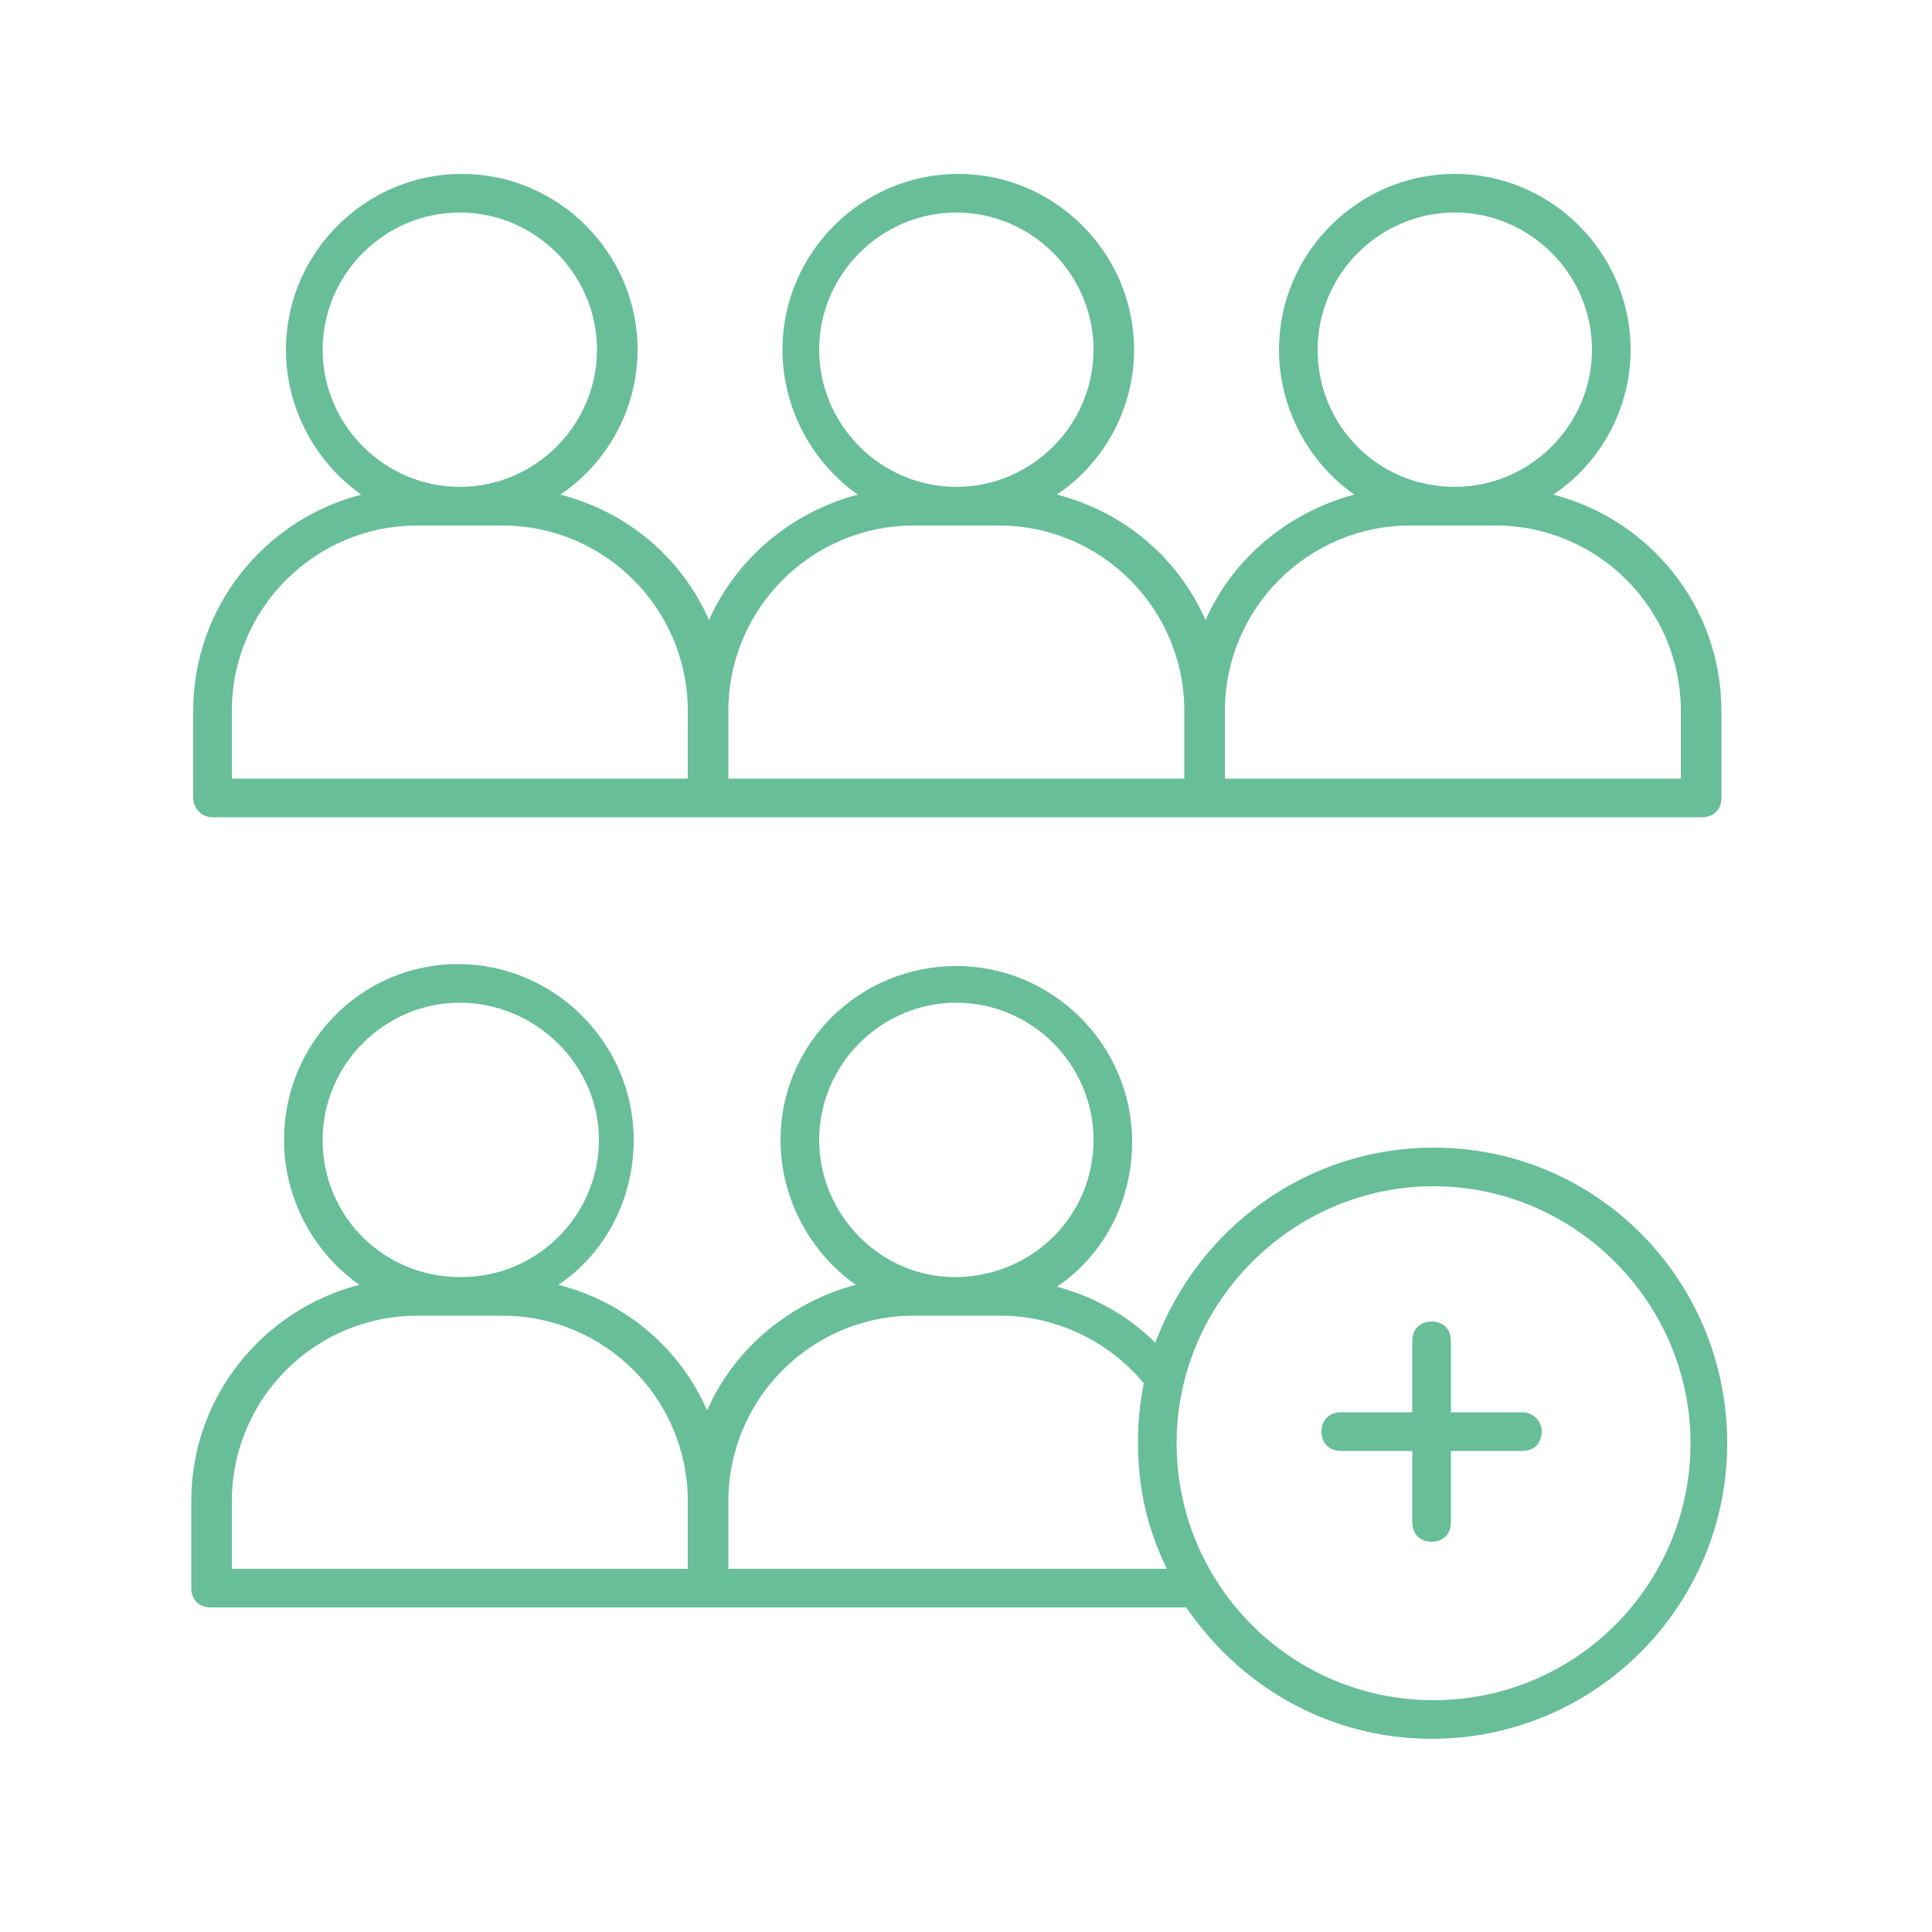
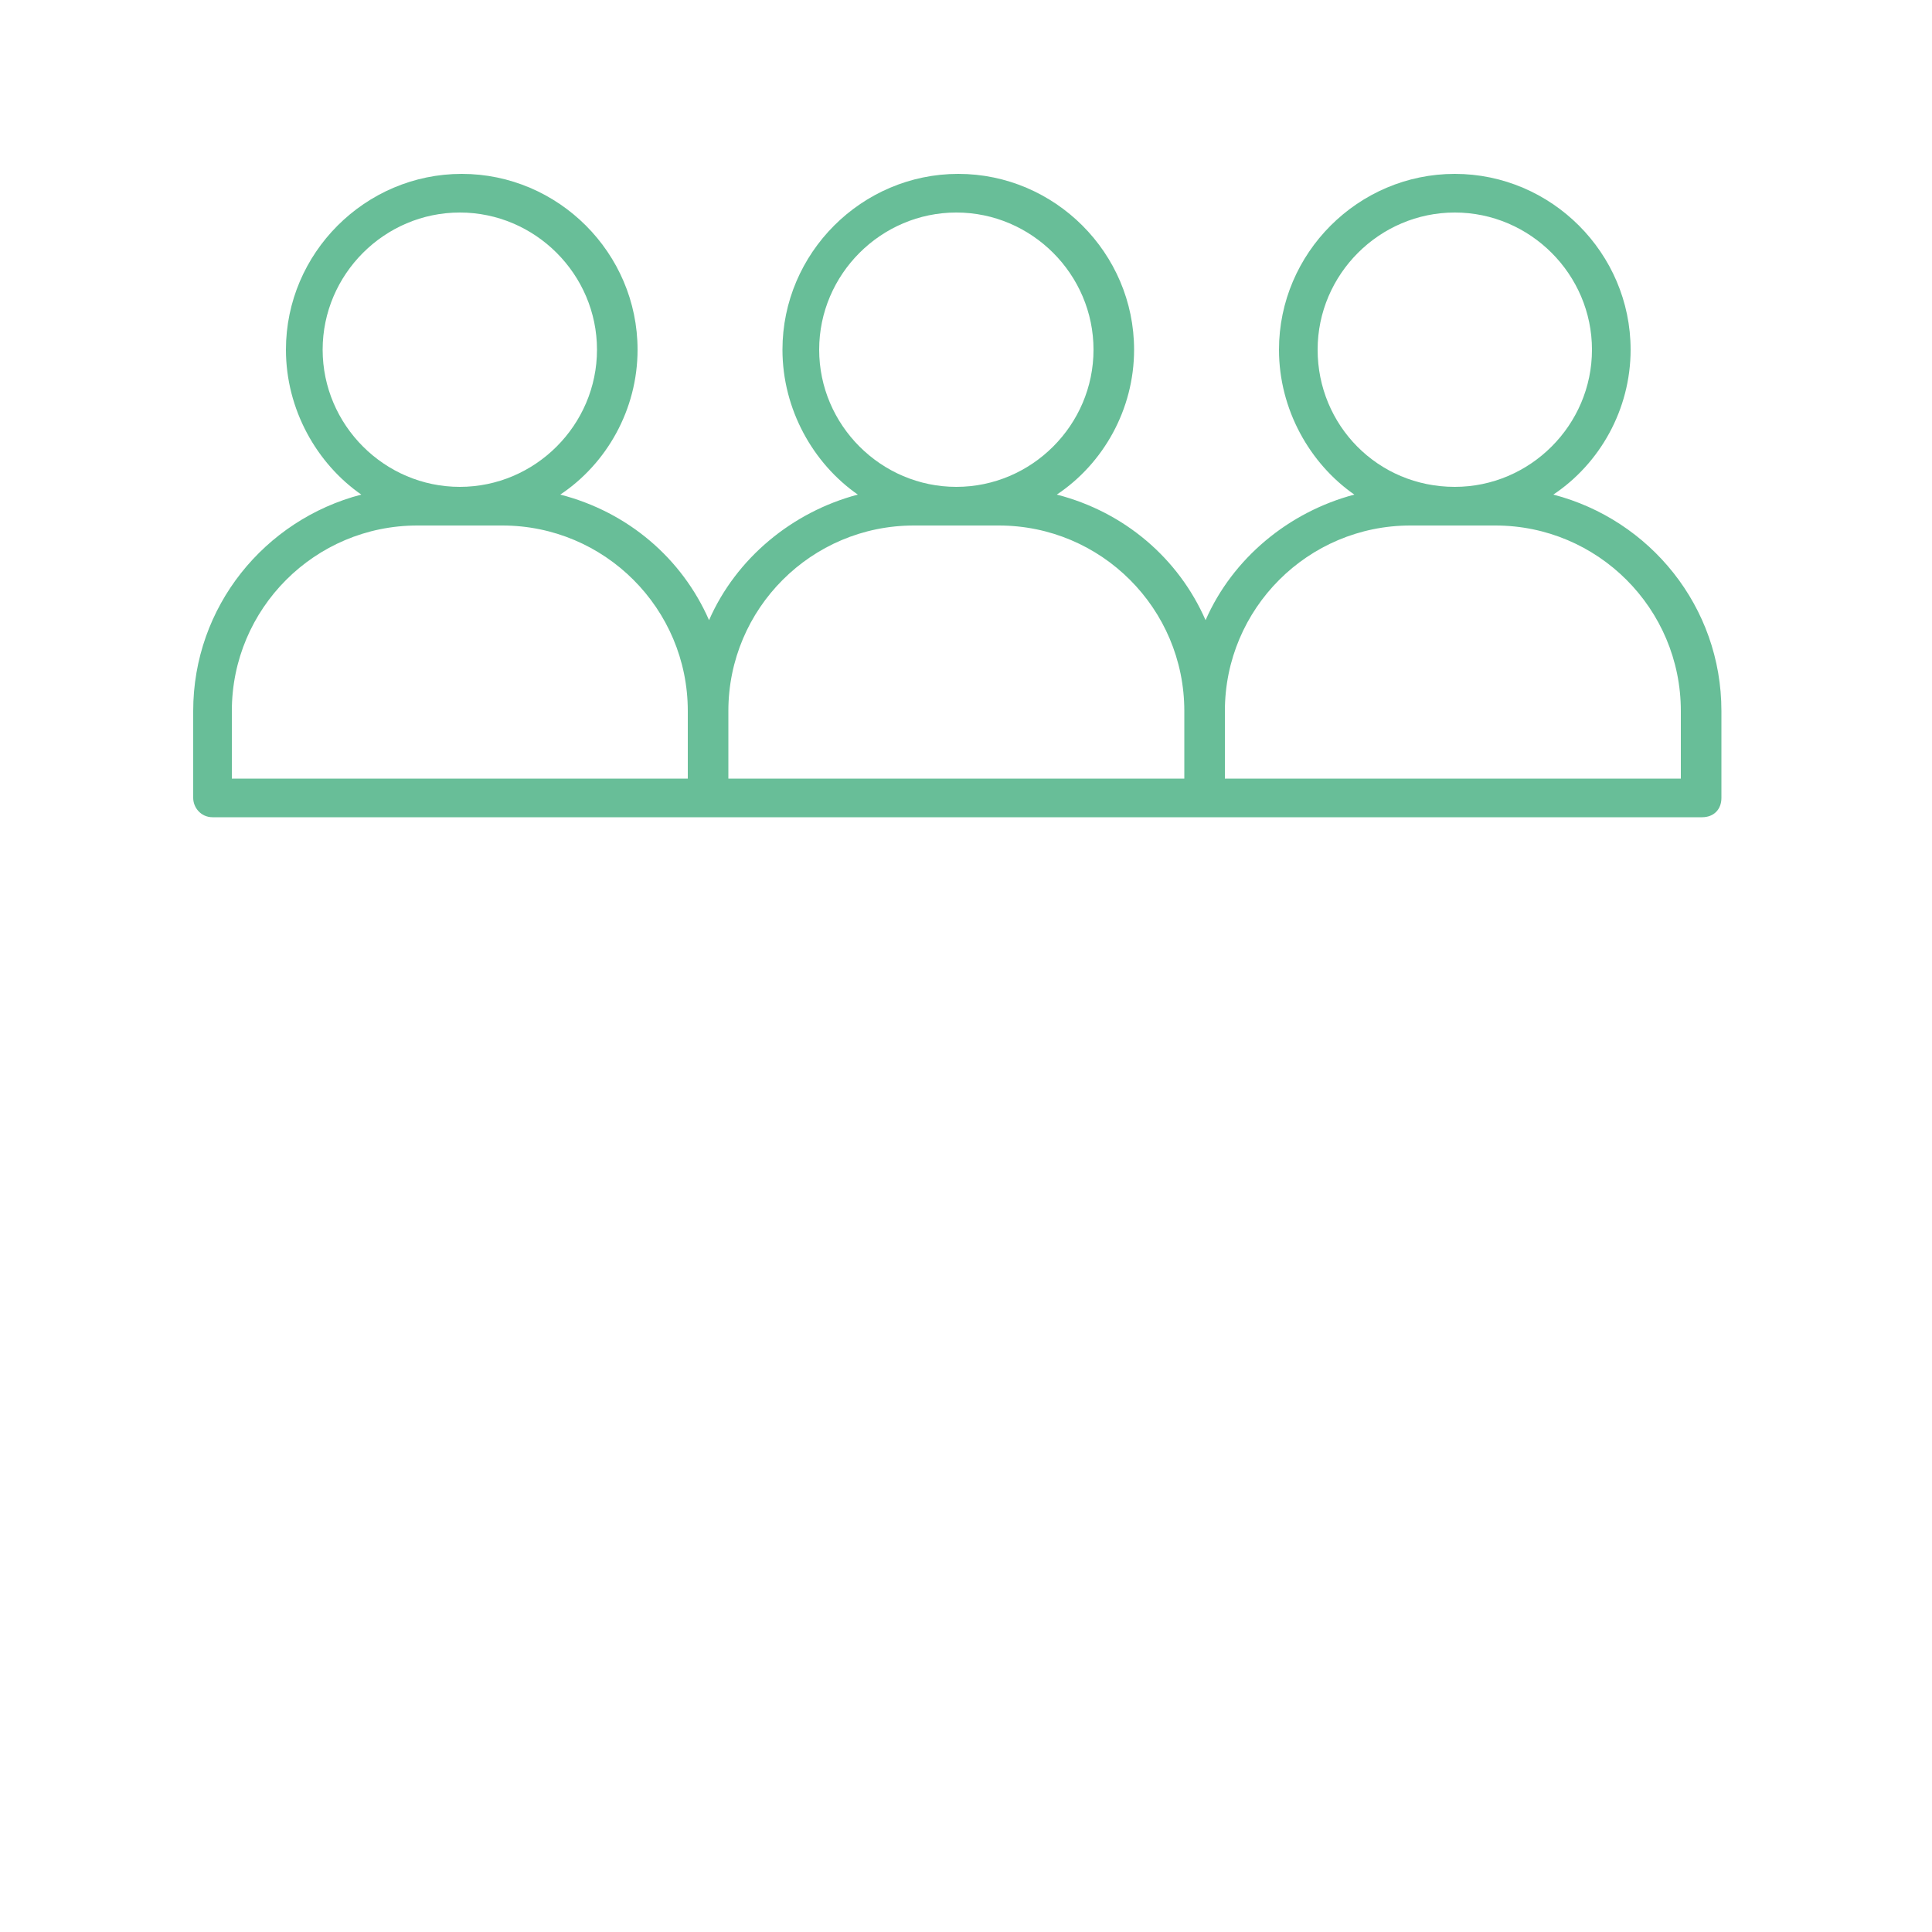
<svg xmlns="http://www.w3.org/2000/svg" version="1.1" id="圖層_1" x="0px" y="0px" viewBox="0 0 100 100" style="enable-background:new 0 0 100 100;" xml:space="preserve">
  <style type="text/css">
	.st0{fill:#68BE98;}
</style>
  <g>
-     <path class="st0" d="M74.2,59.4c-6.6,0-12.2,4.2-14.4,10.1c-1.4-1.4-3.2-2.4-5.1-2.9c2.4-1.6,3.9-4.4,3.9-7.5c0-5-4.1-9.1-9.1-9.1   S40.4,54,40.4,59c0,3.1,1.6,5.9,3.9,7.5c-3.4,0.9-6.3,3.3-7.7,6.5c-1.4-3.2-4.2-5.6-7.7-6.5c2.4-1.6,3.9-4.4,3.9-7.5   c0-5-4.1-9.1-9.1-9.1S14.7,54,14.7,59c0,3.1,1.6,5.9,3.9,7.5c-5,1.3-8.7,5.8-8.7,11.2v4.5c0,0.6,0.4,1,1,1h25.7h24.8   c2.8,4.1,7.4,6.8,12.7,6.8c8.5,0,15.3-6.9,15.3-15.3S82.7,59.4,74.2,59.4z M42.4,59c0-3.9,3.2-7.1,7.1-7.1c3.9,0,7.1,3.2,7.1,7.1   c0,3.9-3.1,7-7,7.1h-0.2C45.6,66.1,42.4,62.9,42.4,59z M16.7,59c0-3.9,3.2-7.1,7.1-7.1S31,55.1,31,59c0,3.9-3.2,7.1-7.1,7.1h-0.1   C19.9,66.1,16.7,63,16.7,59z M12,77.7c0-5.3,4.3-9.6,9.6-9.6h2.2c0,0,0,0,0,0s0,0,0,0h2.2c5.3,0,9.6,4.3,9.6,9.6v3.5H12V77.7z    M37.7,81.2v-3.5c0-5.3,4.3-9.6,9.6-9.6h2.2c0,0,0.1,0,0.1,0s0.1,0,0.1,0h2.1c2.8,0,5.6,1.3,7.4,3.5c-0.2,1-0.3,2-0.3,3.1   c0,2.3,0.5,4.5,1.5,6.5H37.7z M74.2,88c-7.4,0-13.3-6-13.3-13.3s6-13.3,13.3-13.3s13.3,6,13.3,13.3S81.6,88,74.2,88z" />
-     <path class="st0" d="M11,42.3h25.7h25.7c0,0,0,0,0,0s0,0,0,0h25.7c0.6,0,1-0.4,1-1v-4.5c0,0,0,0,0,0c0-5.4-3.7-9.9-8.7-11.2   c2.4-1.6,4-4.4,4-7.5c0-5-4.1-9.1-9.1-9.1c-5,0-9.1,4.1-9.1,9.1c0,3.1,1.6,5.9,3.9,7.5c-3.4,0.9-6.3,3.3-7.7,6.5   c-1.4-3.2-4.2-5.6-7.7-6.5c2.4-1.6,4-4.4,4-7.5c0-5-4.1-9.1-9.1-9.1s-9.1,4.1-9.1,9.1c0,3.1,1.6,5.9,3.9,7.5   c-3.4,0.9-6.3,3.3-7.7,6.5c-1.4-3.2-4.2-5.6-7.7-6.5c2.4-1.6,4-4.4,4-7.5c0-5-4.1-9.1-9.1-9.1s-9.1,4.1-9.1,9.1   c0,3.1,1.6,5.9,3.9,7.5c-5,1.3-8.7,5.8-8.7,11.2v4.5C10,41.8,10.4,42.3,11,42.3z M68.2,18.1c0-3.9,3.2-7.1,7.1-7.1s7.1,3.2,7.1,7.1   c0,3.9-3.2,7.1-7.1,7.1h0C71.3,25.2,68.2,22,68.2,18.1z M63.4,36.8c0-5.3,4.3-9.6,9.6-9.6h2.2c0,0,0,0,0,0s0,0,0,0h2.2   c5.3,0,9.6,4.3,9.6,9.6v3.5H63.4V36.8z M42.4,18.1c0-3.9,3.2-7.1,7.1-7.1c3.9,0,7.1,3.2,7.1,7.1c0,3.9-3.2,7.1-7.1,7.1h0   C45.6,25.2,42.4,22,42.4,18.1z M47.3,27.2h2.2c0,0,0,0,0,0s0,0,0,0h2.2c5.3,0,9.6,4.3,9.6,9.6v3.5H37.7v-3.5   C37.7,31.5,42,27.2,47.3,27.2z M16.7,18.1c0-3.9,3.2-7.1,7.1-7.1s7.1,3.2,7.1,7.1c0,3.9-3.2,7.1-7.1,7.1h0   C19.9,25.2,16.7,22,16.7,18.1z M12,36.8c0-5.3,4.3-9.6,9.6-9.6h2.2c0,0,0,0,0,0s0,0,0,0h2.2c5.3,0,9.6,4.3,9.6,9.6v3.5H12V36.8z" />
-     <path class="st0" d="M78.8,73.1h-3.7v-3.7c0-0.6-0.4-1-1-1s-1,0.4-1,1v3.7h-3.7c-0.6,0-1,0.4-1,1s0.4,1,1,1h3.7v3.7   c0,0.6,0.4,1,1,1s1-0.4,1-1v-3.7h3.7c0.6,0,1-0.4,1-1S79.3,73.1,78.8,73.1z" />
+     <path class="st0" d="M11,42.3h25.7h25.7c0,0,0,0,0,0s0,0,0,0h25.7c0.6,0,1-0.4,1-1v-4.5c0,0,0,0,0,0c0-5.4-3.7-9.9-8.7-11.2   c2.4-1.6,4-4.4,4-7.5c0-5-4.1-9.1-9.1-9.1c-5,0-9.1,4.1-9.1,9.1c0,3.1,1.6,5.9,3.9,7.5c-3.4,0.9-6.3,3.3-7.7,6.5   c-1.4-3.2-4.2-5.6-7.7-6.5c2.4-1.6,4-4.4,4-7.5c0-5-4.1-9.1-9.1-9.1s-9.1,4.1-9.1,9.1c0,3.1,1.6,5.9,3.9,7.5   c-3.4,0.9-6.3,3.3-7.7,6.5c-1.4-3.2-4.2-5.6-7.7-6.5c2.4-1.6,4-4.4,4-7.5c0-5-4.1-9.1-9.1-9.1s-9.1,4.1-9.1,9.1   c0,3.1,1.6,5.9,3.9,7.5c-5,1.3-8.7,5.8-8.7,11.2v4.5C10,41.8,10.4,42.3,11,42.3z M68.2,18.1c0-3.9,3.2-7.1,7.1-7.1s7.1,3.2,7.1,7.1   c0,3.9-3.2,7.1-7.1,7.1h0C71.3,25.2,68.2,22,68.2,18.1z M63.4,36.8c0-5.3,4.3-9.6,9.6-9.6h2.2s0,0,0,0h2.2   c5.3,0,9.6,4.3,9.6,9.6v3.5H63.4V36.8z M42.4,18.1c0-3.9,3.2-7.1,7.1-7.1c3.9,0,7.1,3.2,7.1,7.1c0,3.9-3.2,7.1-7.1,7.1h0   C45.6,25.2,42.4,22,42.4,18.1z M47.3,27.2h2.2c0,0,0,0,0,0s0,0,0,0h2.2c5.3,0,9.6,4.3,9.6,9.6v3.5H37.7v-3.5   C37.7,31.5,42,27.2,47.3,27.2z M16.7,18.1c0-3.9,3.2-7.1,7.1-7.1s7.1,3.2,7.1,7.1c0,3.9-3.2,7.1-7.1,7.1h0   C19.9,25.2,16.7,22,16.7,18.1z M12,36.8c0-5.3,4.3-9.6,9.6-9.6h2.2c0,0,0,0,0,0s0,0,0,0h2.2c5.3,0,9.6,4.3,9.6,9.6v3.5H12V36.8z" />
  </g>
</svg>